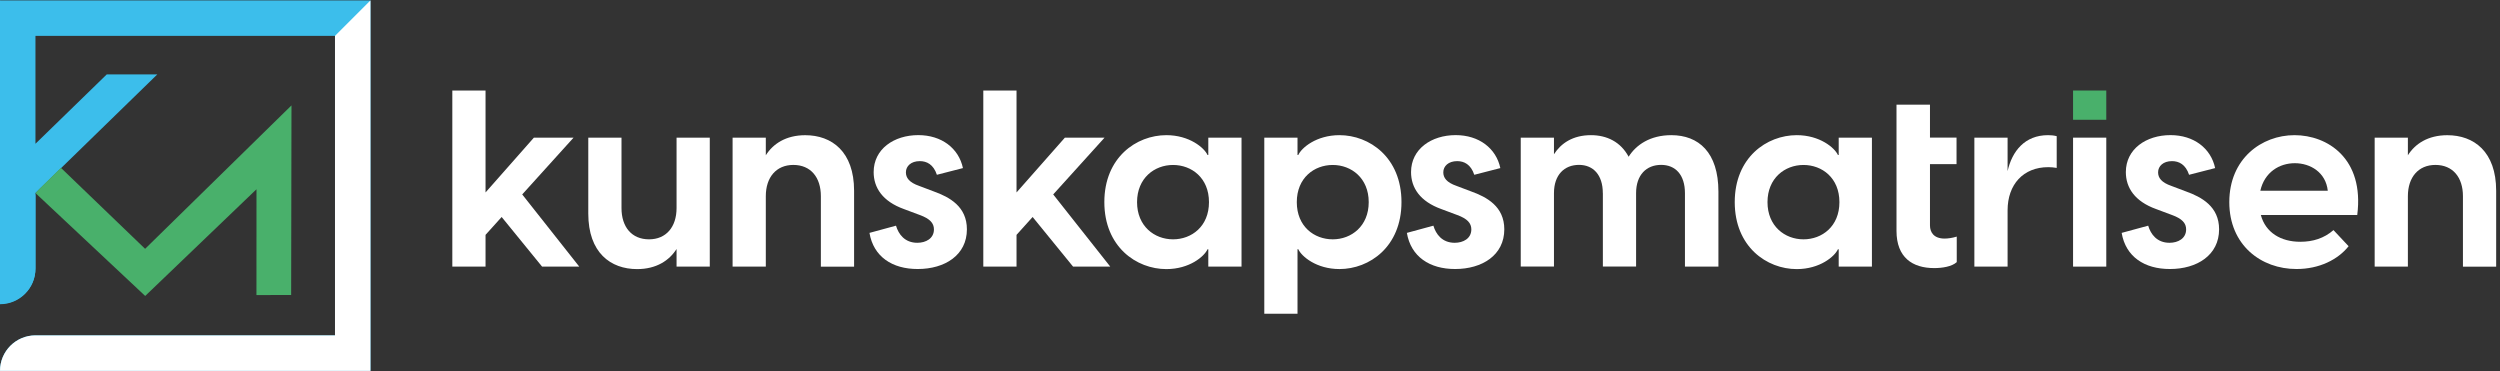
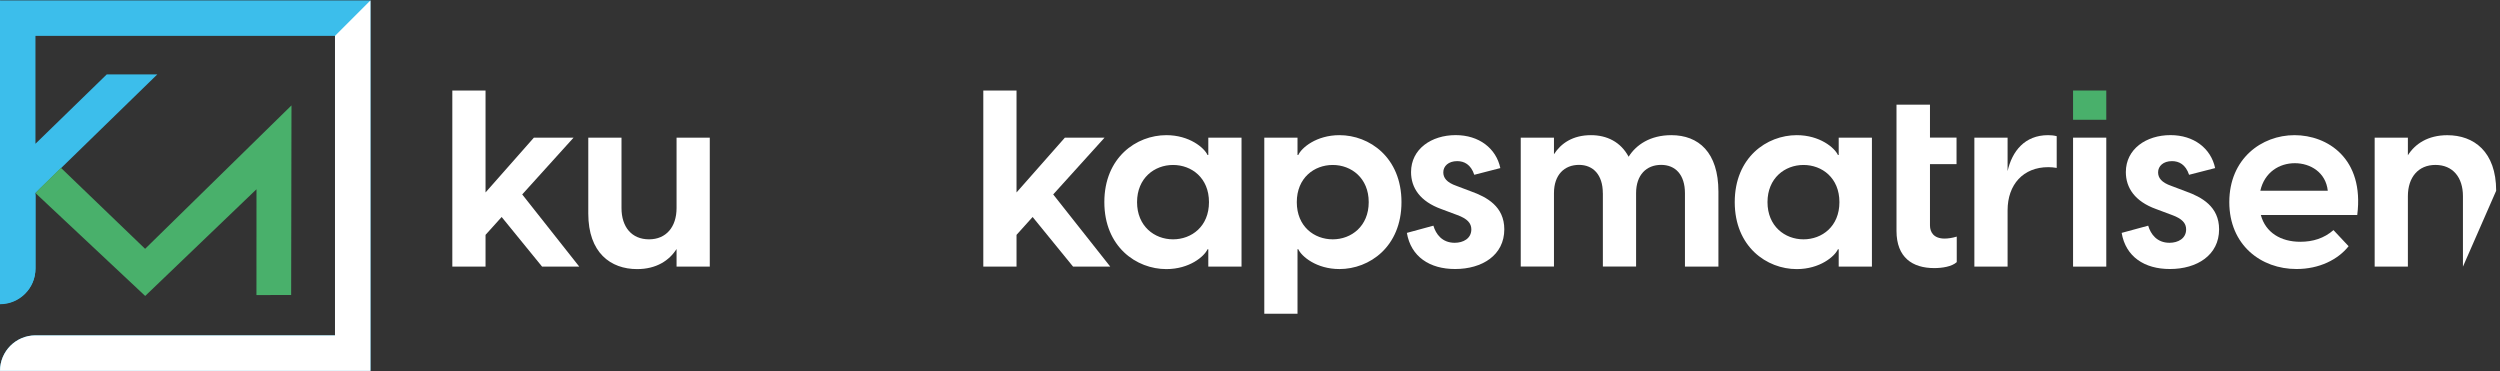
<svg xmlns="http://www.w3.org/2000/svg" width="100%" height="100%" viewBox="0 0 593 88" version="1.1" xml:space="preserve" style="fill-rule:evenodd;clip-rule:evenodd;stroke-linejoin:round;stroke-miterlimit:2;">
  <rect x="0" y="0" width="593" height="88" fill="#333333" stroke="none" />
  <g transform="matrix(1,0,0,1,-0.03,-0.31)">
    <g>
      <g>
        <path d="M107.32,21.78L115.2,21.78L115.2,45.96L126.67,32.96L136.08,32.96L123.9,46.43L137.43,63.55L128.61,63.55L119.02,51.78L115.2,56.02L115.2,63.55L107.32,63.55L107.32,21.78Z" style="fill:white;fill-rule:nonzero;" />
        <path d="M168.39,63.55L160.51,63.55L160.51,59.37C158.8,62.08 155.74,64.14 151.16,64.14C144.86,64.14 139.57,60.26 139.57,50.96L139.57,32.96L147.45,32.96L147.45,49.67C147.45,54.14 149.86,57.08 153.98,57.08C158.04,57.08 160.51,54.14 160.51,49.67L160.51,32.96L168.39,32.96L168.39,63.55Z" style="fill:white;fill-rule:nonzero;" />
-         <path d="M173.8,32.96L181.68,32.96L181.68,37.14C183.39,34.43 186.44,32.38 191.03,32.38C197.32,32.38 202.62,36.26 202.62,45.56L202.62,63.56L194.74,63.56L194.74,46.84C194.74,42.37 192.33,39.43 188.21,39.43C184.15,39.43 181.68,42.37 181.68,46.84L181.68,63.55L173.8,63.55L173.8,32.96Z" style="fill:white;fill-rule:nonzero;" />
-         <path d="M206.27,55.55L212.56,53.84C213.15,55.84 214.62,57.9 217.62,57.9C219.62,57.9 221.56,56.9 221.56,54.72C221.56,53.25 220.62,52.19 218.21,51.31L214.44,49.9C209.38,48.08 207.26,44.84 207.26,41.13C207.26,35.66 212.08,32.36 217.85,32.36C223.38,32.36 227.44,35.48 228.44,40.18L222.26,41.77C221.44,39.3 219.85,38.53 218.2,38.53C216.14,38.53 214.91,39.71 214.91,41.18C214.91,42.48 215.68,43.59 218.09,44.42L221.5,45.71C225.27,47.06 229.38,49.3 229.38,54.71C229.38,60.83 224.14,64.12 217.73,64.12C211.68,64.14 207.21,61.19 206.27,55.55Z" style="fill:white;fill-rule:nonzero;" />
        <path d="M233.27,21.78L241.15,21.78L241.15,45.96L252.62,32.96L262.03,32.96L249.85,46.43L263.38,63.55L254.56,63.55L244.97,51.78L241.15,56.02L241.15,63.55L233.27,63.55L233.27,21.78Z" style="fill:white;fill-rule:nonzero;" />
        <path d="M261.98,48.25C261.98,37.66 269.57,32.37 276.69,32.37C282.16,32.37 285.69,35.37 286.46,37.08L286.64,37.08L286.64,32.96L294.52,32.96L294.52,63.55L286.64,63.55L286.64,59.43L286.46,59.43C285.69,61.14 282.17,64.14 276.69,64.14C269.57,64.14 261.98,58.84 261.98,48.25ZM278.27,57.08C282.68,57.08 286.8,54.02 286.8,48.26C286.8,42.5 282.68,39.44 278.27,39.44C273.86,39.44 269.74,42.56 269.74,48.26C269.74,53.96 273.86,57.08 278.27,57.08Z" style="fill:white;fill-rule:nonzero;" />
        <path d="M299.92,32.96L307.8,32.96L307.8,37.08L307.98,37.08C308.74,35.37 312.27,32.37 317.75,32.37C324.87,32.37 332.46,37.66 332.46,48.25C332.46,58.84 324.87,64.13 317.75,64.13C312.28,64.13 308.75,61.13 307.98,59.42L307.8,59.42L307.8,74.72L299.92,74.72L299.92,32.96ZM316.16,57.08C320.57,57.08 324.69,53.96 324.69,48.26C324.69,42.55 320.57,39.44 316.16,39.44C311.75,39.44 307.63,42.5 307.63,48.26C307.63,54.02 311.74,57.08 316.16,57.08Z" style="fill:white;fill-rule:nonzero;" />
        <path d="M333.74,55.55L340.03,53.84C340.62,55.84 342.09,57.9 345.09,57.9C347.09,57.9 349.03,56.9 349.03,54.72C349.03,53.25 348.09,52.19 345.68,51.31L341.91,49.9C336.85,48.08 334.73,44.84 334.73,41.13C334.73,35.66 339.55,32.36 345.32,32.36C350.85,32.36 354.91,35.48 355.91,40.18L349.73,41.77C348.91,39.3 347.32,38.53 345.67,38.53C343.61,38.53 342.38,39.71 342.38,41.18C342.38,42.48 343.15,43.59 345.56,44.42L348.97,45.71C352.74,47.06 356.85,49.3 356.85,54.71C356.85,60.83 351.61,64.12 345.2,64.12C339.16,64.14 334.69,61.19 333.74,55.55Z" style="fill:white;fill-rule:nonzero;" />
        <path d="M380.22,46.13C380.22,41.78 377.93,39.42 374.57,39.42C371.1,39.42 368.63,41.77 368.63,46.13L368.63,63.54L360.75,63.54L360.75,32.96L368.63,32.96L368.63,36.9C370.28,34.31 373.1,32.37 377.4,32.37C381.17,32.37 384.46,33.96 386.34,37.49C388.1,34.67 391.46,32.37 396.46,32.37C402.93,32.37 407.64,36.43 407.64,45.78L407.64,63.55L399.7,63.55L399.7,46.13C399.7,41.78 397.46,39.42 394.05,39.42C390.58,39.42 388.11,41.77 388.11,46.13L388.11,63.54L380.23,63.54L380.23,46.13L380.22,46.13Z" style="fill:white;fill-rule:nonzero;" />
        <path d="M411.51,48.25C411.51,37.66 419.1,32.37 426.22,32.37C431.69,32.37 435.22,35.37 435.99,37.08L436.17,37.08L436.17,32.96L444.05,32.96L444.05,63.55L436.17,63.55L436.17,59.43L435.99,59.43C435.22,61.14 431.7,64.14 426.22,64.14C419.1,64.14 411.51,58.84 411.51,48.25ZM427.81,57.08C432.22,57.08 436.34,54.02 436.34,48.26C436.34,42.5 432.22,39.44 427.81,39.44C423.4,39.44 419.28,42.56 419.28,48.26C419.28,53.96 423.4,57.08 427.81,57.08Z" style="fill:white;fill-rule:nonzero;" />
        <path d="M449.88,55.08L449.88,25.13L457.82,25.13L457.82,32.95L464.12,32.95L464.12,39.25L457.82,39.25L457.82,53.78C457.82,55.37 458.7,56.9 461.29,56.9C462,56.9 463.05,56.78 464.17,56.43L464.17,62.49C462.99,63.55 460.76,63.9 458.82,63.9C453.65,63.9 449.88,61.37 449.88,55.08Z" style="fill:white;fill-rule:nonzero;" />
        <path d="M468.35,32.96L476.23,32.96L476.23,40.9C477.29,36.19 480.29,32.37 485.82,32.37C486.53,32.37 487.17,32.43 487.88,32.61L487.88,40.14C487.17,40.02 486.59,39.96 485.88,39.96C479.94,39.96 476.23,44.08 476.23,50.2L476.23,63.55L468.35,63.55L468.35,32.96Z" style="fill:white;fill-rule:nonzero;" />
        <rect x="491.76" y="21.78" width="7.88" height="6.94" style="fill:rgb(73,176,107);" />
        <rect x="491.76" y="32.96" width="7.88" height="30.59" style="fill:white;" />
        <path d="M503.29,55.55L509.58,53.84C510.17,55.84 511.64,57.9 514.64,57.9C516.64,57.9 518.58,56.9 518.58,54.72C518.58,53.25 517.64,52.19 515.23,51.31L511.46,49.9C506.4,48.08 504.28,44.84 504.28,41.13C504.28,35.66 509.1,32.36 514.87,32.36C520.4,32.36 524.46,35.48 525.46,40.18L519.28,41.77C518.46,39.3 516.87,38.53 515.22,38.53C513.16,38.53 511.93,39.71 511.93,41.18C511.93,42.48 512.7,43.59 515.11,44.42L518.52,45.71C522.29,47.06 526.4,49.3 526.4,54.71C526.4,60.83 521.16,64.12 514.75,64.12C508.71,64.14 504.23,61.19 503.29,55.55Z" style="fill:white;fill-rule:nonzero;" />
        <path d="M528.82,48.25C528.82,37.96 536.47,32.37 544.29,32.37C552.06,32.37 560.88,37.84 559.17,51.31L536.3,51.31C537.42,55.49 541.06,57.66 545.65,57.66C548.65,57.66 551.3,56.84 553.53,54.89L557.12,58.71C554.59,61.89 550.18,64.12 544.77,64.12C536.35,64.14 528.82,58.43 528.82,48.25ZM552.18,45.55C551.71,41.2 548.06,39.02 544.36,39.02C540.71,39.02 537.18,41.14 536.18,45.55L552.18,45.55Z" style="fill:white;fill-rule:nonzero;" />
-         <path d="M563.3,32.96L571.18,32.96L571.18,37.14C572.89,34.43 575.94,32.38 580.53,32.38C586.82,32.38 592.12,36.26 592.12,45.56L592.12,63.56L584.24,63.56L584.24,46.84C584.24,42.37 581.83,39.43 577.71,39.43C573.65,39.43 571.18,42.37 571.18,46.84L571.18,63.55L563.3,63.55L563.3,32.96Z" style="fill:white;fill-rule:nonzero;" />
+         <path d="M563.3,32.96L571.18,32.96L571.18,37.14C572.89,34.43 575.94,32.38 580.53,32.38C586.82,32.38 592.12,36.26 592.12,45.56L584.24,63.56L584.24,46.84C584.24,42.37 581.83,39.43 577.71,39.43C573.65,39.43 571.18,42.37 571.18,46.84L571.18,63.55L563.3,63.55L563.3,32.96Z" style="fill:white;fill-rule:nonzero;" />
      </g>
      <path d="M37.34,17.96L25.35,17.96L8.44,34.41L8.44,8.82L79.49,8.82L79.49,79.86L8.45,79.86C3.8,79.86 0.03,83.63 0.03,88.28L87.9,88.28L87.9,0.41L0.03,0.41L0.03,72.47C4.68,72.47 8.44,68.7 8.44,64.06L8.44,46.1" style="fill:rgb(60,190,235);fill-rule:nonzero;" />
      <path d="M0.03,0.31L0.03,72.37C4.68,72.37 8.44,68.6 8.44,63.96L8.44,46.7" style="fill:rgb(60,190,235);fill-rule:nonzero;" />
      <path d="M79.49,8.82L79.49,79.86L8.45,79.86C3.8,79.86 0.03,83.63 0.03,88.28L87.9,88.28L87.9,0.41" style="fill:white;fill-rule:nonzero;" />
      <path d="M14.48,40.12L34.45,59.33L69.17,25.31L69.09,70.28L60.86,70.3L60.87,45.2L34.47,70.51L8.44,46.1L9.44,45.05" style="fill:rgb(73,176,107);fill-rule:nonzero;" />
    </g>
  </g>
</svg>